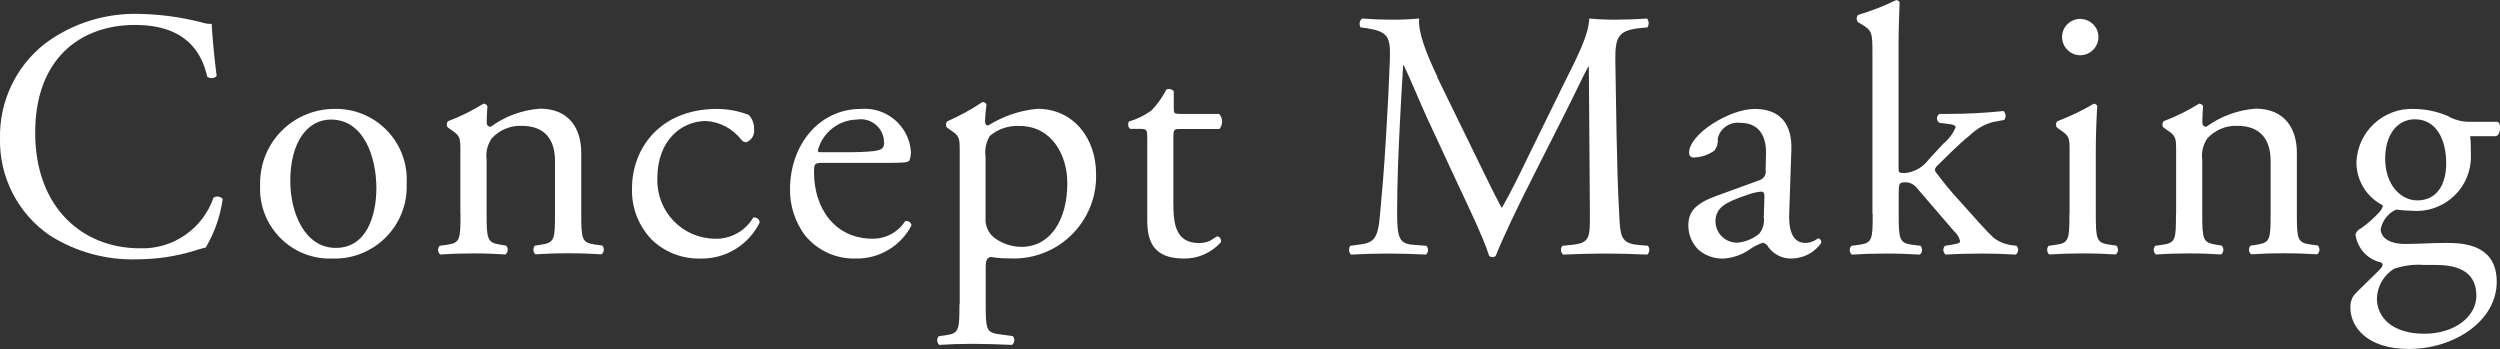
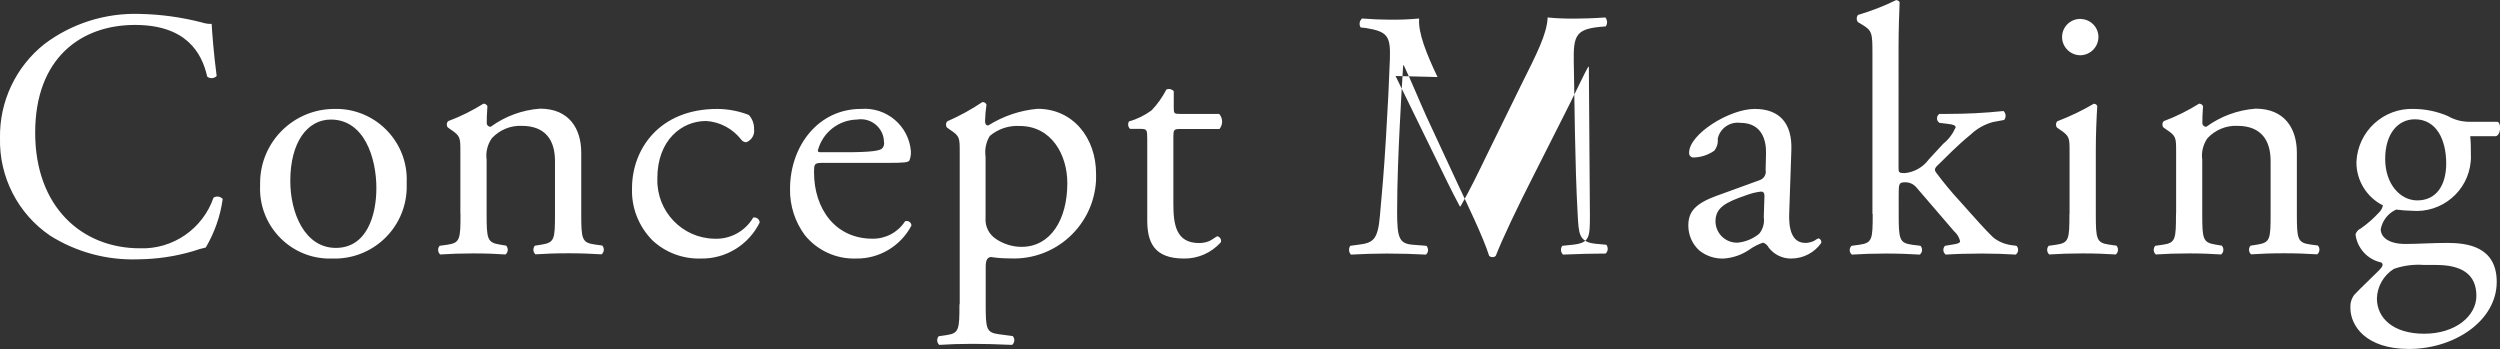
<svg xmlns="http://www.w3.org/2000/svg" id="a" viewBox="0 0 190.5 26.6">
  <rect x="0" y="0" width="190.5" height="26.6" fill="#333333" stroke="none" />
-   <path id="b" d="m0,10.52c-.07,2.96,1.36,5.76,3.81,7.43,2,1.26,4.33,1.89,6.69,1.81,1.44-.01,2.87-.22,4.24-.63.31-.11.62-.2.94-.27.67-1.14,1.11-2.39,1.29-3.7-.18-.2-.47-.24-.7-.1-.82,2.38-3.1,3.95-5.61,3.86-4.4,0-7.98-3.13-7.98-8.81S6.17,1.9,10.28,1.9c3.9,0,5.1,2.11,5.51,3.94.22.17.53.15.72-.05-.22-1.65-.35-3.35-.38-3.97-.26.01-.51-.03-.75-.11-1.55-.4-3.15-.62-4.75-.65-2.61-.08-5.17.73-7.25,2.3C1.2,5.09-.05,7.74,0,10.52Zm25.54-2.22c-3.13-.03-5.69,2.47-5.72,5.6,0,.08,0,.16,0,.24-.13,2.94,2.14,5.43,5.08,5.56.14,0,.28,0,.42,0,3.04.1,5.58-2.28,5.67-5.32,0-.16,0-.33,0-.49.12-2.97-2.2-5.47-5.17-5.59-.09,0-.19,0-.28,0Zm3.14,6.03c0,2.08-.73,4.56-3.09,4.56s-3.47-2.65-3.47-5.1c0-2.98,1.32-4.68,3.09-4.68,2.55,0,3.47,2.92,3.47,5.22h0Zm6.41,1.97c0,1.94-.03,2.21-1.02,2.35l-.57.08c-.17.19-.15.49.04.66,0,0,0,0,.01,0,.75-.05,1.56-.08,2.53-.08s1.72.03,2.44.08c.2-.16.23-.46.06-.66,0,0,0,0,0-.01l-.48-.08c-.97-.16-1.02-.41-1.02-2.35v-4.13c-.08-.57.07-1.16.4-1.63.59-.63,1.42-.98,2.28-.94,1.83,0,2.53,1.13,2.53,2.67v4.03c0,1.94-.03,2.19-1.02,2.35l-.51.08c-.17.19-.15.49.04.66,0,0,0,0,.01,0,.72-.05,1.53-.08,2.5-.08s1.72.03,2.53.08c.2-.16.23-.46.06-.66,0,0,0,0,0-.01l-.59-.08c-.97-.14-1.02-.41-1.02-2.35v-4.65c0-1.81-.91-3.35-3.14-3.35-1.36.1-2.66.58-3.76,1.38-.15.01-.29-.1-.3-.26,0-.01,0-.03,0-.04,0-.24,0-.64.05-1.27-.05-.12-.17-.19-.3-.19-.85.53-1.75.98-2.69,1.33-.13.13-.14.34-.03.48l.24.17c.72.48.72.62.72,1.67v4.73h0Zm19.57-8c-4.46,0-6.5,3.11-6.5,6.03-.06,1.49.51,2.93,1.56,3.99,1,.93,2.32,1.42,3.68,1.38,1.9.04,3.65-1.04,4.49-2.75-.02-.23-.22-.4-.45-.38-.01,0-.02,0-.04,0-.61,1.05-1.76,1.68-2.98,1.62-2.44-.05-4.38-2.08-4.33-4.53,0-.03,0-.06,0-.09,0-2.86,1.83-4.35,3.71-4.35,1.06.06,2.04.59,2.69,1.43.09.12.23.19.38.19.41-.16.65-.57.59-1,.01-.4-.13-.79-.4-1.08-.76-.3-1.57-.45-2.39-.46h0Zm13.06,4.11c1.13,0,1.5-.03,1.58-.19.09-.22.12-.46.11-.7-.16-1.94-1.87-3.38-3.81-3.22-3.22,0-5.4,2.79-5.4,6.11-.02,1.26.38,2.5,1.13,3.51.95,1.17,2.39,1.83,3.9,1.78,1.77.03,3.4-.95,4.22-2.51,0-.19-.16-.35-.36-.35-.04,0-.09,0-.13.03-.54.84-1.48,1.33-2.47,1.32-2.87,0-4.46-2.32-4.46-5.05,0-.68.03-.73.72-.73h4.97Zm-5.21-.81c-.19,0-.19-.08-.19-.14.36-1.36,1.57-2.32,2.98-2.35.97-.16,1.88.49,2.04,1.46.01.08.02.16.02.24.04.19-.02.39-.16.52-.22.16-.81.27-2.79.27h-1.91Zm10.6,11.59c0,1.94-.03,2.21-1.02,2.35l-.56.08c-.17.19-.15.49.04.66,0,0,0,0,.01,0,.75-.05,1.56-.08,2.53-.08s1.72.03,3.01.08c.2-.16.23-.46.06-.66,0,0,0,0,0-.01l-1.05-.14c-.97-.13-1.02-.38-1.02-2.29v-2.84c0-.57.14-.7.38-.76.49.08.98.11,1.48.11,3.46.16,6.39-2.52,6.55-5.98,0-.16,0-.31,0-.47,0-2.73-1.75-4.95-4.46-4.95-1.34.12-2.62.56-3.76,1.27-.19,0-.24-.16-.24-.35.01-.41.05-.83.11-1.24-.05-.13-.18-.21-.32-.19-.84.57-1.73,1.05-2.66,1.46-.13.13-.14.34-.03.48l.24.17c.73.48.73.62.73,1.67v11.62h0Zm1.99-11.24c-.08-.55.03-1.11.32-1.59.64-.54,1.45-.81,2.28-.76,2.42,0,3.63,2.19,3.63,4.35,0,2.81-1.29,4.86-3.49,4.86-.69,0-1.36-.21-1.93-.59-.55-.35-.86-.97-.81-1.62v-4.65h0Zm17.83-2.13c.27-.33.26-.82-.03-1.14h-2.98c-.46,0-.48-.03-.48-.51v-1.22c-.14-.16-.37-.21-.56-.13-.3.58-.68,1.12-1.13,1.59-.52.38-1.1.67-1.72.84-.11.19-.08.42.08.57h.75c.54,0,.56.05.56.78v6.18c0,1.63.48,2.92,2.79,2.92,1.08.02,2.1-.44,2.82-1.24.06-.19-.05-.39-.24-.45-.01,0-.02,0-.03,0-.08,0-.43.3-.67.38-.23.09-.48.13-.72.13-1.77,0-1.96-1.43-1.96-3v-5.05c0-.56.03-.64.48-.64h3.04,0Zm16.61-3.95c-.83-1.73-1.5-3.4-1.4-4.46-.74.07-1.48.1-2.23.09-.67,0-1.32-.03-2.12-.09-.2.17-.25.46-.11.68l.43.05c1.64.27,1.85.63,1.8,2.33-.05,1.48-.16,3.78-.3,6.02-.16,2.67-.3,4.16-.46,5.94-.16,1.89-.54,2.08-1.67,2.22l-.59.08c-.14.21-.12.49.05.67.91-.05,1.88-.08,2.74-.08,1.02,0,2.07.03,2.98.08.19-.17.21-.46.04-.66,0,0,0,0-.01-.01l-1.02-.08c-1.05-.08-1.21-.51-1.21-2.51,0-2.3.11-4.7.19-6.35.08-1.57.16-3.13.27-4.81h.05c.59,1.24,1.16,2.65,1.72,3.89l2.42,5.21c.62,1.33,1.91,3.97,2.36,5.41.06.07.15.1.24.1.1.01.2-.02.27-.1.48-1.25,1.69-3.79,2.9-6.16l2.39-4.73c.54-1.05,1.56-3.21,1.75-3.51h.05l.08,11.26c0,1.73,0,2.16-1.32,2.3l-.78.08c-.16.2-.13.49.05.67,1.1-.05,2.31-.08,3.25-.08s2.07.03,3.17.08c.19-.17.21-.47.05-.67l-.86-.08c-1.26-.14-1.24-.84-1.32-2.19-.22-3.89-.24-8.89-.3-11.75-.03-1.89.19-2.38,1.88-2.57l.56-.05c.14-.21.13-.48-.03-.68-.83.06-1.72.09-2.39.09-.67,0-1.34-.02-2.01-.09-.05,1.25-.81,2.73-2.04,5.19l-2.53,5.16c-.67,1.38-1.34,2.78-2.07,4.05h-.05c-.64-1.19-1.23-2.43-1.85-3.7l-3.05-6.24Zm21.34,9.02c-1.72.62-2.23,1.25-2.23,2.3,0,.72.3,1.41.83,1.89.53.43,1.2.65,1.88.62.69-.05,1.36-.28,1.93-.67.32-.23.67-.41,1.05-.54.19.06.34.19.43.37.41.54,1.06.86,1.75.84.9-.01,1.74-.45,2.26-1.19.03-.15-.05-.29-.19-.35-.13.04-.24.11-.35.19-.21.1-.44.16-.67.16-1.05,0-1.29-1.1-1.23-2.35l.16-4.7c.08-2.02-.86-3.16-2.79-3.16s-5,1.92-5,3.33c-.02.19.11.35.3.37.03,0,.05,0,.08,0,.55-.02,1.08-.2,1.53-.51.21-.26.31-.59.27-.92.17-.79.92-1.31,1.72-1.21,1.66,0,1.99,1.35,1.96,2.35l-.03,1.24c.07.34-.13.67-.46.78l-3.19,1.16Zm-.16,1.98c0-1.06.78-1.46,2.36-2,.35-.13.72-.23,1.1-.27.16,0,.27.05.27.35l-.05,1.59c.07.45-.06.92-.35,1.27-.47.39-1.04.62-1.64.68-.9.03-1.65-.67-1.69-1.57,0-.02,0-.04,0-.05h0Zm11.98-.57c0,1.94-.03,2.21-1.02,2.35l-.59.08c-.18.17-.19.45-.02.63.01.01.03.03.04.04.81-.05,1.61-.08,2.58-.08s1.72.03,2.6.08c.2-.16.23-.46.06-.66,0,0,0,0,0-.01l-.65-.08c-.97-.14-1.02-.41-1.02-2.35v-1.49c0-.83.03-.92.51-.92.32,0,.62.14.83.38l2.88,3.35c.23.2.39.46.46.76,0,.16-.27.21-.67.27l-.48.08c-.17.18-.17.46.01.63.01.01.03.02.04.04.78-.05,1.72-.08,2.79-.08.86,0,1.77.03,2.55.08.2-.15.24-.43.09-.63-.01-.02-.02-.03-.04-.04l-.38-.05c-.51-.07-1-.27-1.4-.6-.54-.51-1.48-1.57-2.53-2.75-.64-.69-1.24-1.42-1.8-2.17-.16-.21-.14-.35.19-.64.48-.46,1.4-1.43,2.44-2.27.47-.45,1.06-.78,1.69-.95l.86-.16c.16-.21.14-.5-.05-.68-1.42.15-2.84.22-4.27.22h-.62c-.19.13-.24.38-.11.57.03.04.07.08.11.11l.65.08c.46.05.59.13.59.27-.21.48-.53.91-.94,1.24l-1.1,1.19c-.43.59-1.1.98-1.83,1.05-.46,0-.48-.05-.48-.4V3.52c0-1.19.05-2.54.08-3.35-.05-.1-.16-.16-.27-.16-.93.46-1.9.83-2.9,1.13-.13.16-.13.39,0,.55l.27.16c.81.48.83.65.83,2.24v12.21h0Zm14.99,0c0,1.94-.03,2.21-1.02,2.35l-.56.08c-.17.19-.15.49.04.66,0,0,0,0,.01,0,.75-.05,1.56-.08,2.53-.08s1.72.03,2.53.08c.2-.16.23-.46.06-.66,0,0,0,0,0-.01l-.56-.08c-.97-.14-1.02-.41-1.02-2.35v-4.86c0-1.11.05-2.41.11-3.35-.04-.11-.15-.18-.27-.17-.88.52-1.81.96-2.77,1.33-.13.13-.14.34-.03.48l.24.17c.72.48.72.62.72,1.67v4.73h0Zm.89-14.86c-.77-.03-1.42.56-1.45,1.33,0,.03,0,.06,0,.1.03.76.67,1.36,1.43,1.34.76-.03,1.36-.67,1.34-1.43-.02-.72-.6-1.3-1.31-1.33h0Zm7.23,14.86c0,1.94-.03,2.21-1.02,2.35l-.56.08c-.17.19-.15.49.04.66,0,0,0,0,.01,0,.75-.05,1.56-.08,2.52-.08s1.72.03,2.45.08c.2-.16.23-.46.06-.66,0,0,0,0,0-.01l-.48-.08c-.97-.16-1.02-.41-1.02-2.35v-4.13c-.08-.57.07-1.16.4-1.63.59-.63,1.42-.98,2.28-.94,1.83,0,2.53,1.13,2.53,2.67v4.03c0,1.94-.03,2.19-1.02,2.35l-.51.08c-.17.19-.15.49.04.66,0,0,0,0,.01,0,.72-.05,1.53-.08,2.5-.08s1.72.03,2.53.08c.2-.16.23-.46.06-.66,0,0,0,0,0-.01l-.59-.08c-.97-.14-1.02-.41-1.02-2.35v-4.65c0-1.81-.91-3.35-3.14-3.35-1.36.1-2.66.58-3.76,1.38-.15.01-.29-.11-.3-.26,0-.01,0-.03,0-.04,0-.24,0-.64.05-1.27-.05-.12-.17-.19-.3-.19-.85.53-1.75.98-2.69,1.33-.13.13-.14.34-.03.48l.24.17c.73.48.73.62.73,1.67v4.73h0Zm22.35-7.02c-.58,0-1.14-.15-1.64-.44-.82-.35-1.69-.53-2.58-.54-2.32-.09-4.28,1.71-4.38,4.04,0,.01,0,.03,0,.04,0,1.38.78,2.65,2.02,3.27-.04.19-.13.37-.27.51-.43.47-.9.89-1.42,1.25-.19.08-.34.25-.4.45.13,1.06.92,1.92,1.96,2.14.24.16.03.4-.22.65-.62.62-1.37,1.32-1.83,1.81-.22.29-.32.64-.3,1,0,1.35,1.16,3.13,4.46,3.13,3.49,0,6.69-2.16,6.69-5.11,0-2.7-2.26-2.97-3.76-2.97-1.18,0-2.28.08-3.2.08-1.26,0-1.88-.51-1.88-1.13.13-.66.57-1.22,1.18-1.49.39.05.79.08,1.18.09,2.28.2,4.3-1.48,4.5-3.76.02-.18.02-.36.01-.54,0-.46,0-.92-.05-1.38h1.93c.4-.05.46-.97.16-1.1h-2.18,0Zm-2.52,10.91c1.93,0,3.06.7,3.06,2.35,0,1.54-1.59,2.89-3.98,2.89s-3.6-1.22-3.6-2.68c.02-.92.51-1.77,1.29-2.26.74-.26,1.53-.36,2.31-.3h.91Zm-1.45-4.92c-1.29,0-2.44-1.24-2.44-3.16s.97-3.02,2.26-3.02c1.64,0,2.39,1.54,2.39,3.37,0,1.65-.75,2.81-2.2,2.81Z" style="fill:#fff; fill-rule:evenodd; stroke-width:0px;" />
+   <path id="b" d="m0,10.52c-.07,2.96,1.36,5.76,3.81,7.43,2,1.26,4.33,1.89,6.69,1.81,1.44-.01,2.87-.22,4.24-.63.31-.11.62-.2.94-.27.67-1.14,1.11-2.39,1.29-3.7-.18-.2-.47-.24-.7-.1-.82,2.38-3.1,3.95-5.61,3.86-4.4,0-7.98-3.13-7.98-8.81S6.17,1.9,10.28,1.9c3.9,0,5.1,2.11,5.51,3.94.22.17.53.15.72-.05-.22-1.65-.35-3.35-.38-3.97-.26.01-.51-.03-.75-.11-1.55-.4-3.15-.62-4.75-.65-2.61-.08-5.17.73-7.25,2.3C1.2,5.09-.05,7.74,0,10.52Zm25.54-2.22c-3.13-.03-5.69,2.47-5.72,5.6,0,.08,0,.16,0,.24-.13,2.94,2.14,5.43,5.08,5.56.14,0,.28,0,.42,0,3.04.1,5.58-2.28,5.67-5.32,0-.16,0-.33,0-.49.12-2.97-2.2-5.47-5.17-5.59-.09,0-.19,0-.28,0Zm3.14,6.03c0,2.08-.73,4.56-3.09,4.56s-3.47-2.65-3.47-5.1c0-2.98,1.32-4.68,3.09-4.68,2.55,0,3.47,2.92,3.47,5.22h0Zm6.41,1.97c0,1.94-.03,2.21-1.02,2.35l-.57.08c-.17.19-.15.49.04.66,0,0,0,0,.01,0,.75-.05,1.56-.08,2.53-.08s1.72.03,2.44.08c.2-.16.23-.46.06-.66,0,0,0,0,0-.01l-.48-.08c-.97-.16-1.02-.41-1.02-2.35v-4.13c-.08-.57.07-1.16.4-1.63.59-.63,1.42-.98,2.28-.94,1.83,0,2.53,1.13,2.53,2.67v4.03c0,1.94-.03,2.19-1.02,2.35l-.51.08c-.17.19-.15.49.04.66,0,0,0,0,.01,0,.72-.05,1.53-.08,2.5-.08s1.72.03,2.53.08c.2-.16.23-.46.06-.66,0,0,0,0,0-.01l-.59-.08c-.97-.14-1.02-.41-1.02-2.35v-4.65c0-1.81-.91-3.35-3.14-3.35-1.36.1-2.66.58-3.76,1.38-.15.01-.29-.1-.3-.26,0-.01,0-.03,0-.04,0-.24,0-.64.05-1.27-.05-.12-.17-.19-.3-.19-.85.53-1.75.98-2.69,1.33-.13.13-.14.34-.03.48l.24.17c.72.48.72.62.72,1.67v4.73h0Zm19.57-8c-4.46,0-6.5,3.11-6.5,6.03-.06,1.49.51,2.93,1.56,3.99,1,.93,2.32,1.42,3.68,1.38,1.9.04,3.65-1.04,4.49-2.75-.02-.23-.22-.4-.45-.38-.01,0-.02,0-.04,0-.61,1.05-1.76,1.68-2.98,1.62-2.44-.05-4.38-2.08-4.33-4.53,0-.03,0-.06,0-.09,0-2.86,1.83-4.35,3.71-4.35,1.06.06,2.04.59,2.69,1.43.09.12.23.19.38.19.41-.16.65-.57.59-1,.01-.4-.13-.79-.4-1.08-.76-.3-1.57-.45-2.39-.46h0Zm13.06,4.11c1.13,0,1.5-.03,1.58-.19.09-.22.12-.46.11-.7-.16-1.94-1.87-3.38-3.81-3.22-3.22,0-5.4,2.79-5.4,6.11-.02,1.26.38,2.5,1.13,3.51.95,1.17,2.39,1.83,3.9,1.78,1.77.03,3.4-.95,4.22-2.51,0-.19-.16-.35-.36-.35-.04,0-.09,0-.13.03-.54.84-1.48,1.33-2.47,1.32-2.87,0-4.46-2.32-4.46-5.05,0-.68.03-.73.72-.73h4.97Zm-5.21-.81c-.19,0-.19-.08-.19-.14.36-1.36,1.57-2.32,2.98-2.35.97-.16,1.88.49,2.04,1.46.01.08.02.16.02.24.04.19-.02.39-.16.52-.22.16-.81.27-2.79.27h-1.91Zm10.6,11.59c0,1.94-.03,2.21-1.02,2.35l-.56.08c-.17.19-.15.49.04.66,0,0,0,0,.01,0,.75-.05,1.56-.08,2.53-.08s1.72.03,3.01.08c.2-.16.23-.46.06-.66,0,0,0,0,0-.01l-1.05-.14c-.97-.13-1.02-.38-1.02-2.29v-2.84c0-.57.14-.7.38-.76.49.08.98.11,1.48.11,3.46.16,6.39-2.52,6.55-5.98,0-.16,0-.31,0-.47,0-2.73-1.75-4.95-4.46-4.95-1.34.12-2.62.56-3.76,1.27-.19,0-.24-.16-.24-.35.01-.41.05-.83.11-1.24-.05-.13-.18-.21-.32-.19-.84.57-1.73,1.05-2.66,1.46-.13.13-.14.34-.03.48l.24.17c.73.48.73.62.73,1.67v11.62h0Zm1.99-11.24c-.08-.55.03-1.11.32-1.59.64-.54,1.45-.81,2.28-.76,2.42,0,3.63,2.19,3.63,4.35,0,2.81-1.29,4.86-3.49,4.86-.69,0-1.36-.21-1.93-.59-.55-.35-.86-.97-.81-1.62v-4.65h0Zm17.83-2.13c.27-.33.26-.82-.03-1.14h-2.98c-.46,0-.48-.03-.48-.51v-1.22c-.14-.16-.37-.21-.56-.13-.3.58-.68,1.12-1.13,1.59-.52.38-1.1.67-1.72.84-.11.19-.08.42.08.57h.75c.54,0,.56.05.56.78v6.18c0,1.63.48,2.92,2.79,2.92,1.08.02,2.1-.44,2.82-1.24.06-.19-.05-.39-.24-.45-.01,0-.02,0-.03,0-.08,0-.43.3-.67.38-.23.09-.48.13-.72.13-1.77,0-1.96-1.43-1.96-3v-5.05c0-.56.03-.64.48-.64h3.04,0Zm16.61-3.95c-.83-1.73-1.5-3.4-1.4-4.46-.74.07-1.48.1-2.23.09-.67,0-1.32-.03-2.12-.09-.2.17-.25.46-.11.68l.43.05c1.64.27,1.85.63,1.8,2.33-.05,1.48-.16,3.78-.3,6.02-.16,2.67-.3,4.16-.46,5.94-.16,1.89-.54,2.08-1.67,2.22l-.59.08c-.14.21-.12.49.05.67.91-.05,1.88-.08,2.74-.08,1.02,0,2.07.03,2.98.08.19-.17.21-.46.04-.66,0,0,0,0-.01-.01l-1.02-.08c-1.05-.08-1.21-.51-1.21-2.51,0-2.3.11-4.7.19-6.35.08-1.57.16-3.13.27-4.81h.05c.59,1.24,1.16,2.65,1.72,3.89l2.42,5.21c.62,1.33,1.91,3.97,2.36,5.41.06.07.15.1.24.1.1.01.2-.02.27-.1.48-1.25,1.69-3.79,2.9-6.16l2.39-4.73c.54-1.05,1.56-3.21,1.75-3.51h.05l.08,11.26c0,1.73,0,2.16-1.32,2.3l-.78.08c-.16.2-.13.49.05.67,1.1-.05,2.31-.08,3.25-.08c.19-.17.21-.47.05-.67l-.86-.08c-1.26-.14-1.24-.84-1.32-2.19-.22-3.89-.24-8.89-.3-11.75-.03-1.89.19-2.38,1.88-2.57l.56-.05c.14-.21.13-.48-.03-.68-.83.06-1.72.09-2.39.09-.67,0-1.34-.02-2.01-.09-.05,1.25-.81,2.73-2.04,5.19l-2.53,5.16c-.67,1.38-1.34,2.78-2.07,4.05h-.05c-.64-1.19-1.23-2.43-1.85-3.7l-3.05-6.24Zm21.34,9.02c-1.72.62-2.23,1.25-2.23,2.3,0,.72.3,1.41.83,1.89.53.43,1.2.65,1.88.62.69-.05,1.36-.28,1.93-.67.32-.23.67-.41,1.05-.54.19.06.34.19.43.37.41.54,1.06.86,1.75.84.9-.01,1.74-.45,2.26-1.19.03-.15-.05-.29-.19-.35-.13.04-.24.11-.35.19-.21.1-.44.16-.67.16-1.05,0-1.29-1.1-1.23-2.35l.16-4.7c.08-2.02-.86-3.16-2.79-3.16s-5,1.92-5,3.33c-.02.19.11.35.3.37.03,0,.05,0,.08,0,.55-.02,1.08-.2,1.53-.51.21-.26.31-.59.27-.92.17-.79.92-1.31,1.72-1.21,1.66,0,1.99,1.35,1.96,2.35l-.03,1.24c.07.34-.13.67-.46.78l-3.19,1.16Zm-.16,1.98c0-1.06.78-1.46,2.36-2,.35-.13.72-.23,1.1-.27.16,0,.27.05.27.35l-.05,1.59c.07.45-.06.92-.35,1.27-.47.39-1.04.62-1.64.68-.9.03-1.65-.67-1.69-1.57,0-.02,0-.04,0-.05h0Zm11.98-.57c0,1.94-.03,2.21-1.02,2.35l-.59.08c-.18.17-.19.45-.02.63.01.01.03.03.04.04.81-.05,1.61-.08,2.58-.08s1.72.03,2.6.08c.2-.16.23-.46.06-.66,0,0,0,0,0-.01l-.65-.08c-.97-.14-1.02-.41-1.02-2.35v-1.49c0-.83.03-.92.51-.92.32,0,.62.14.83.38l2.88,3.35c.23.2.39.46.46.76,0,.16-.27.21-.67.27l-.48.08c-.17.18-.17.46.01.63.01.01.03.02.04.04.78-.05,1.72-.08,2.79-.08.86,0,1.77.03,2.55.08.2-.15.24-.43.09-.63-.01-.02-.02-.03-.04-.04l-.38-.05c-.51-.07-1-.27-1.4-.6-.54-.51-1.48-1.57-2.53-2.75-.64-.69-1.24-1.42-1.8-2.17-.16-.21-.14-.35.19-.64.48-.46,1.4-1.43,2.44-2.27.47-.45,1.06-.78,1.69-.95l.86-.16c.16-.21.14-.5-.05-.68-1.42.15-2.84.22-4.27.22h-.62c-.19.13-.24.38-.11.57.03.04.07.08.11.11l.65.08c.46.05.59.13.59.27-.21.48-.53.91-.94,1.24l-1.1,1.19c-.43.59-1.1.98-1.83,1.05-.46,0-.48-.05-.48-.4V3.52c0-1.19.05-2.54.08-3.35-.05-.1-.16-.16-.27-.16-.93.46-1.9.83-2.9,1.13-.13.16-.13.39,0,.55l.27.16c.81.48.83.65.83,2.24v12.21h0Zm14.99,0c0,1.94-.03,2.21-1.02,2.35l-.56.08c-.17.19-.15.49.04.66,0,0,0,0,.01,0,.75-.05,1.56-.08,2.53-.08s1.72.03,2.53.08c.2-.16.23-.46.06-.66,0,0,0,0,0-.01l-.56-.08c-.97-.14-1.02-.41-1.02-2.35v-4.86c0-1.11.05-2.41.11-3.35-.04-.11-.15-.18-.27-.17-.88.52-1.81.96-2.77,1.33-.13.13-.14.34-.03.48l.24.17c.72.48.72.62.72,1.67v4.73h0Zm.89-14.86c-.77-.03-1.42.56-1.45,1.33,0,.03,0,.06,0,.1.03.76.67,1.36,1.43,1.34.76-.03,1.36-.67,1.34-1.43-.02-.72-.6-1.3-1.31-1.33h0Zm7.23,14.86c0,1.94-.03,2.21-1.02,2.35l-.56.08c-.17.19-.15.49.04.66,0,0,0,0,.01,0,.75-.05,1.56-.08,2.52-.08s1.72.03,2.45.08c.2-.16.23-.46.06-.66,0,0,0,0,0-.01l-.48-.08c-.97-.16-1.02-.41-1.02-2.35v-4.13c-.08-.57.07-1.16.4-1.63.59-.63,1.42-.98,2.28-.94,1.83,0,2.53,1.13,2.53,2.67v4.03c0,1.94-.03,2.19-1.02,2.35l-.51.08c-.17.19-.15.49.04.66,0,0,0,0,.01,0,.72-.05,1.53-.08,2.5-.08s1.72.03,2.53.08c.2-.16.23-.46.06-.66,0,0,0,0,0-.01l-.59-.08c-.97-.14-1.02-.41-1.02-2.35v-4.65c0-1.81-.91-3.35-3.14-3.35-1.36.1-2.66.58-3.76,1.38-.15.01-.29-.11-.3-.26,0-.01,0-.03,0-.04,0-.24,0-.64.05-1.27-.05-.12-.17-.19-.3-.19-.85.53-1.75.98-2.69,1.33-.13.13-.14.34-.03.48l.24.17c.73.48.73.62.73,1.67v4.73h0Zm22.35-7.02c-.58,0-1.14-.15-1.64-.44-.82-.35-1.69-.53-2.58-.54-2.32-.09-4.28,1.71-4.38,4.04,0,.01,0,.03,0,.04,0,1.38.78,2.65,2.02,3.27-.04.19-.13.37-.27.51-.43.47-.9.89-1.42,1.25-.19.08-.34.25-.4.45.13,1.06.92,1.92,1.96,2.14.24.16.03.4-.22.65-.62.62-1.37,1.32-1.83,1.81-.22.29-.32.64-.3,1,0,1.35,1.16,3.13,4.46,3.13,3.49,0,6.69-2.16,6.69-5.11,0-2.7-2.26-2.97-3.76-2.97-1.18,0-2.28.08-3.2.08-1.26,0-1.88-.51-1.88-1.13.13-.66.57-1.22,1.18-1.49.39.05.79.08,1.18.09,2.28.2,4.3-1.48,4.5-3.76.02-.18.02-.36.01-.54,0-.46,0-.92-.05-1.38h1.93c.4-.05.46-.97.16-1.1h-2.18,0Zm-2.52,10.91c1.93,0,3.06.7,3.06,2.35,0,1.54-1.59,2.89-3.98,2.89s-3.6-1.22-3.6-2.68c.02-.92.51-1.77,1.29-2.26.74-.26,1.53-.36,2.31-.3h.91Zm-1.45-4.92c-1.29,0-2.44-1.24-2.44-3.16s.97-3.02,2.26-3.02c1.64,0,2.39,1.54,2.39,3.37,0,1.65-.75,2.81-2.2,2.81Z" style="fill:#fff; fill-rule:evenodd; stroke-width:0px;" />
</svg>